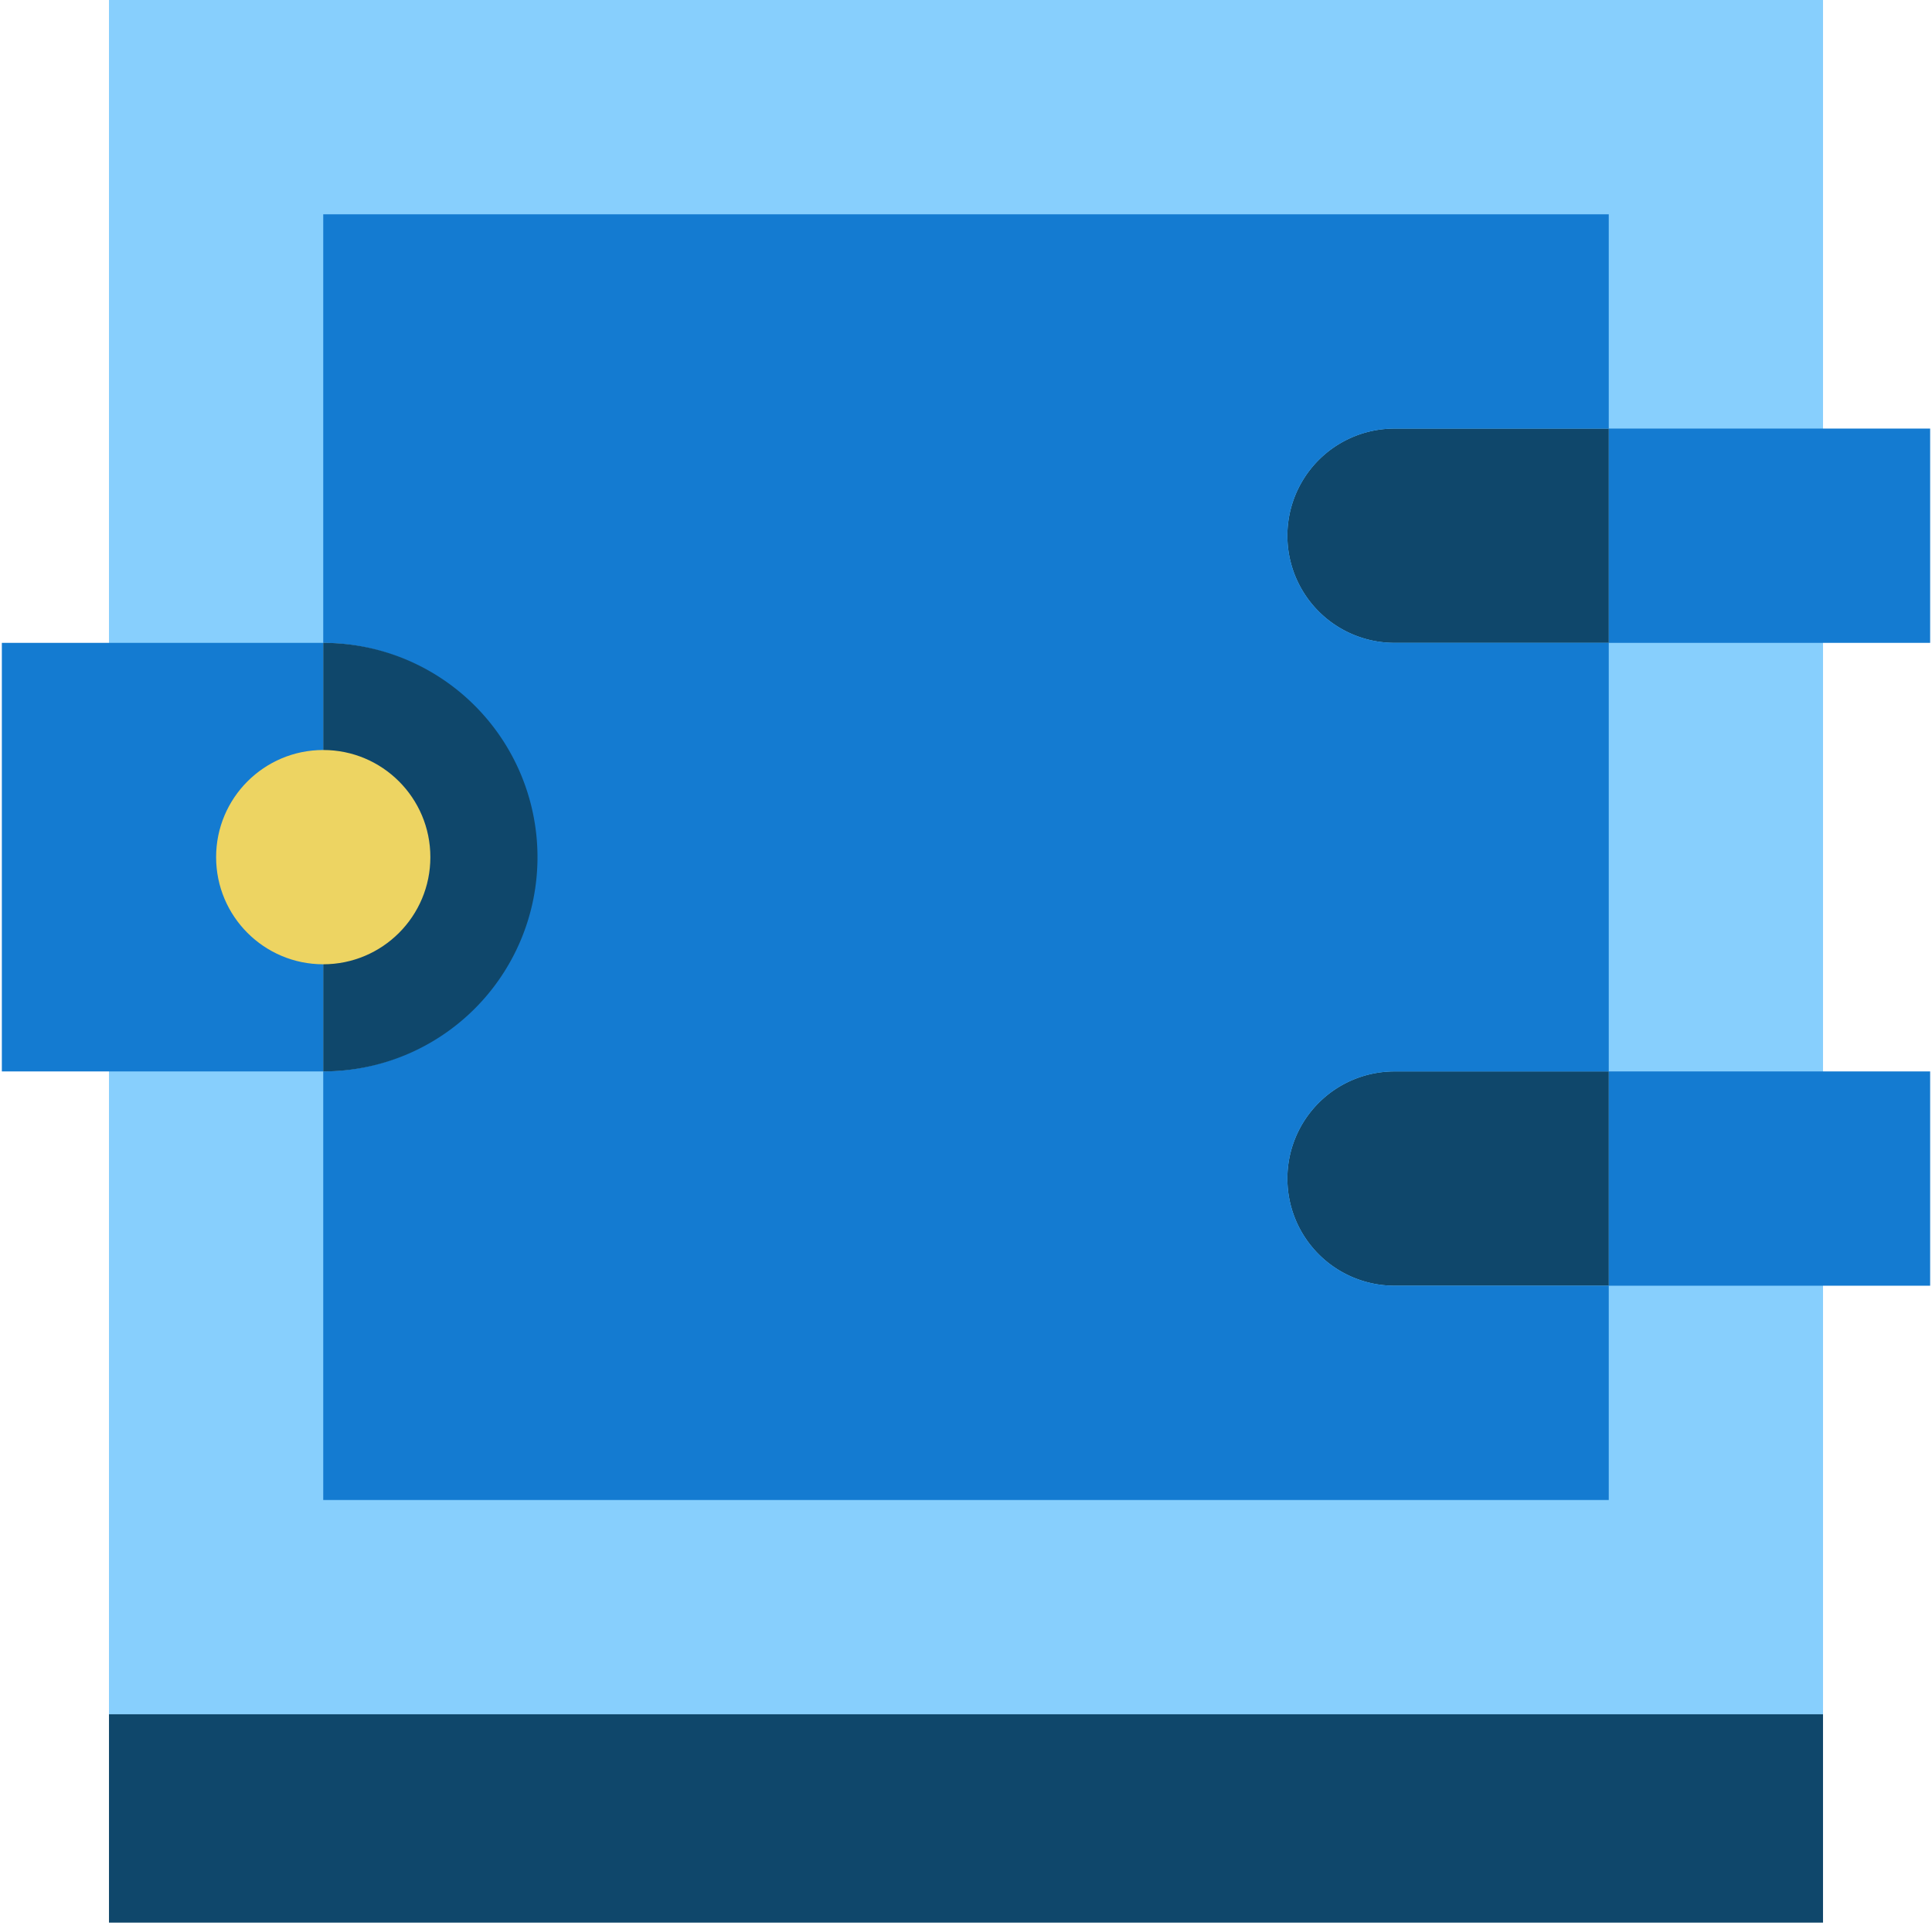
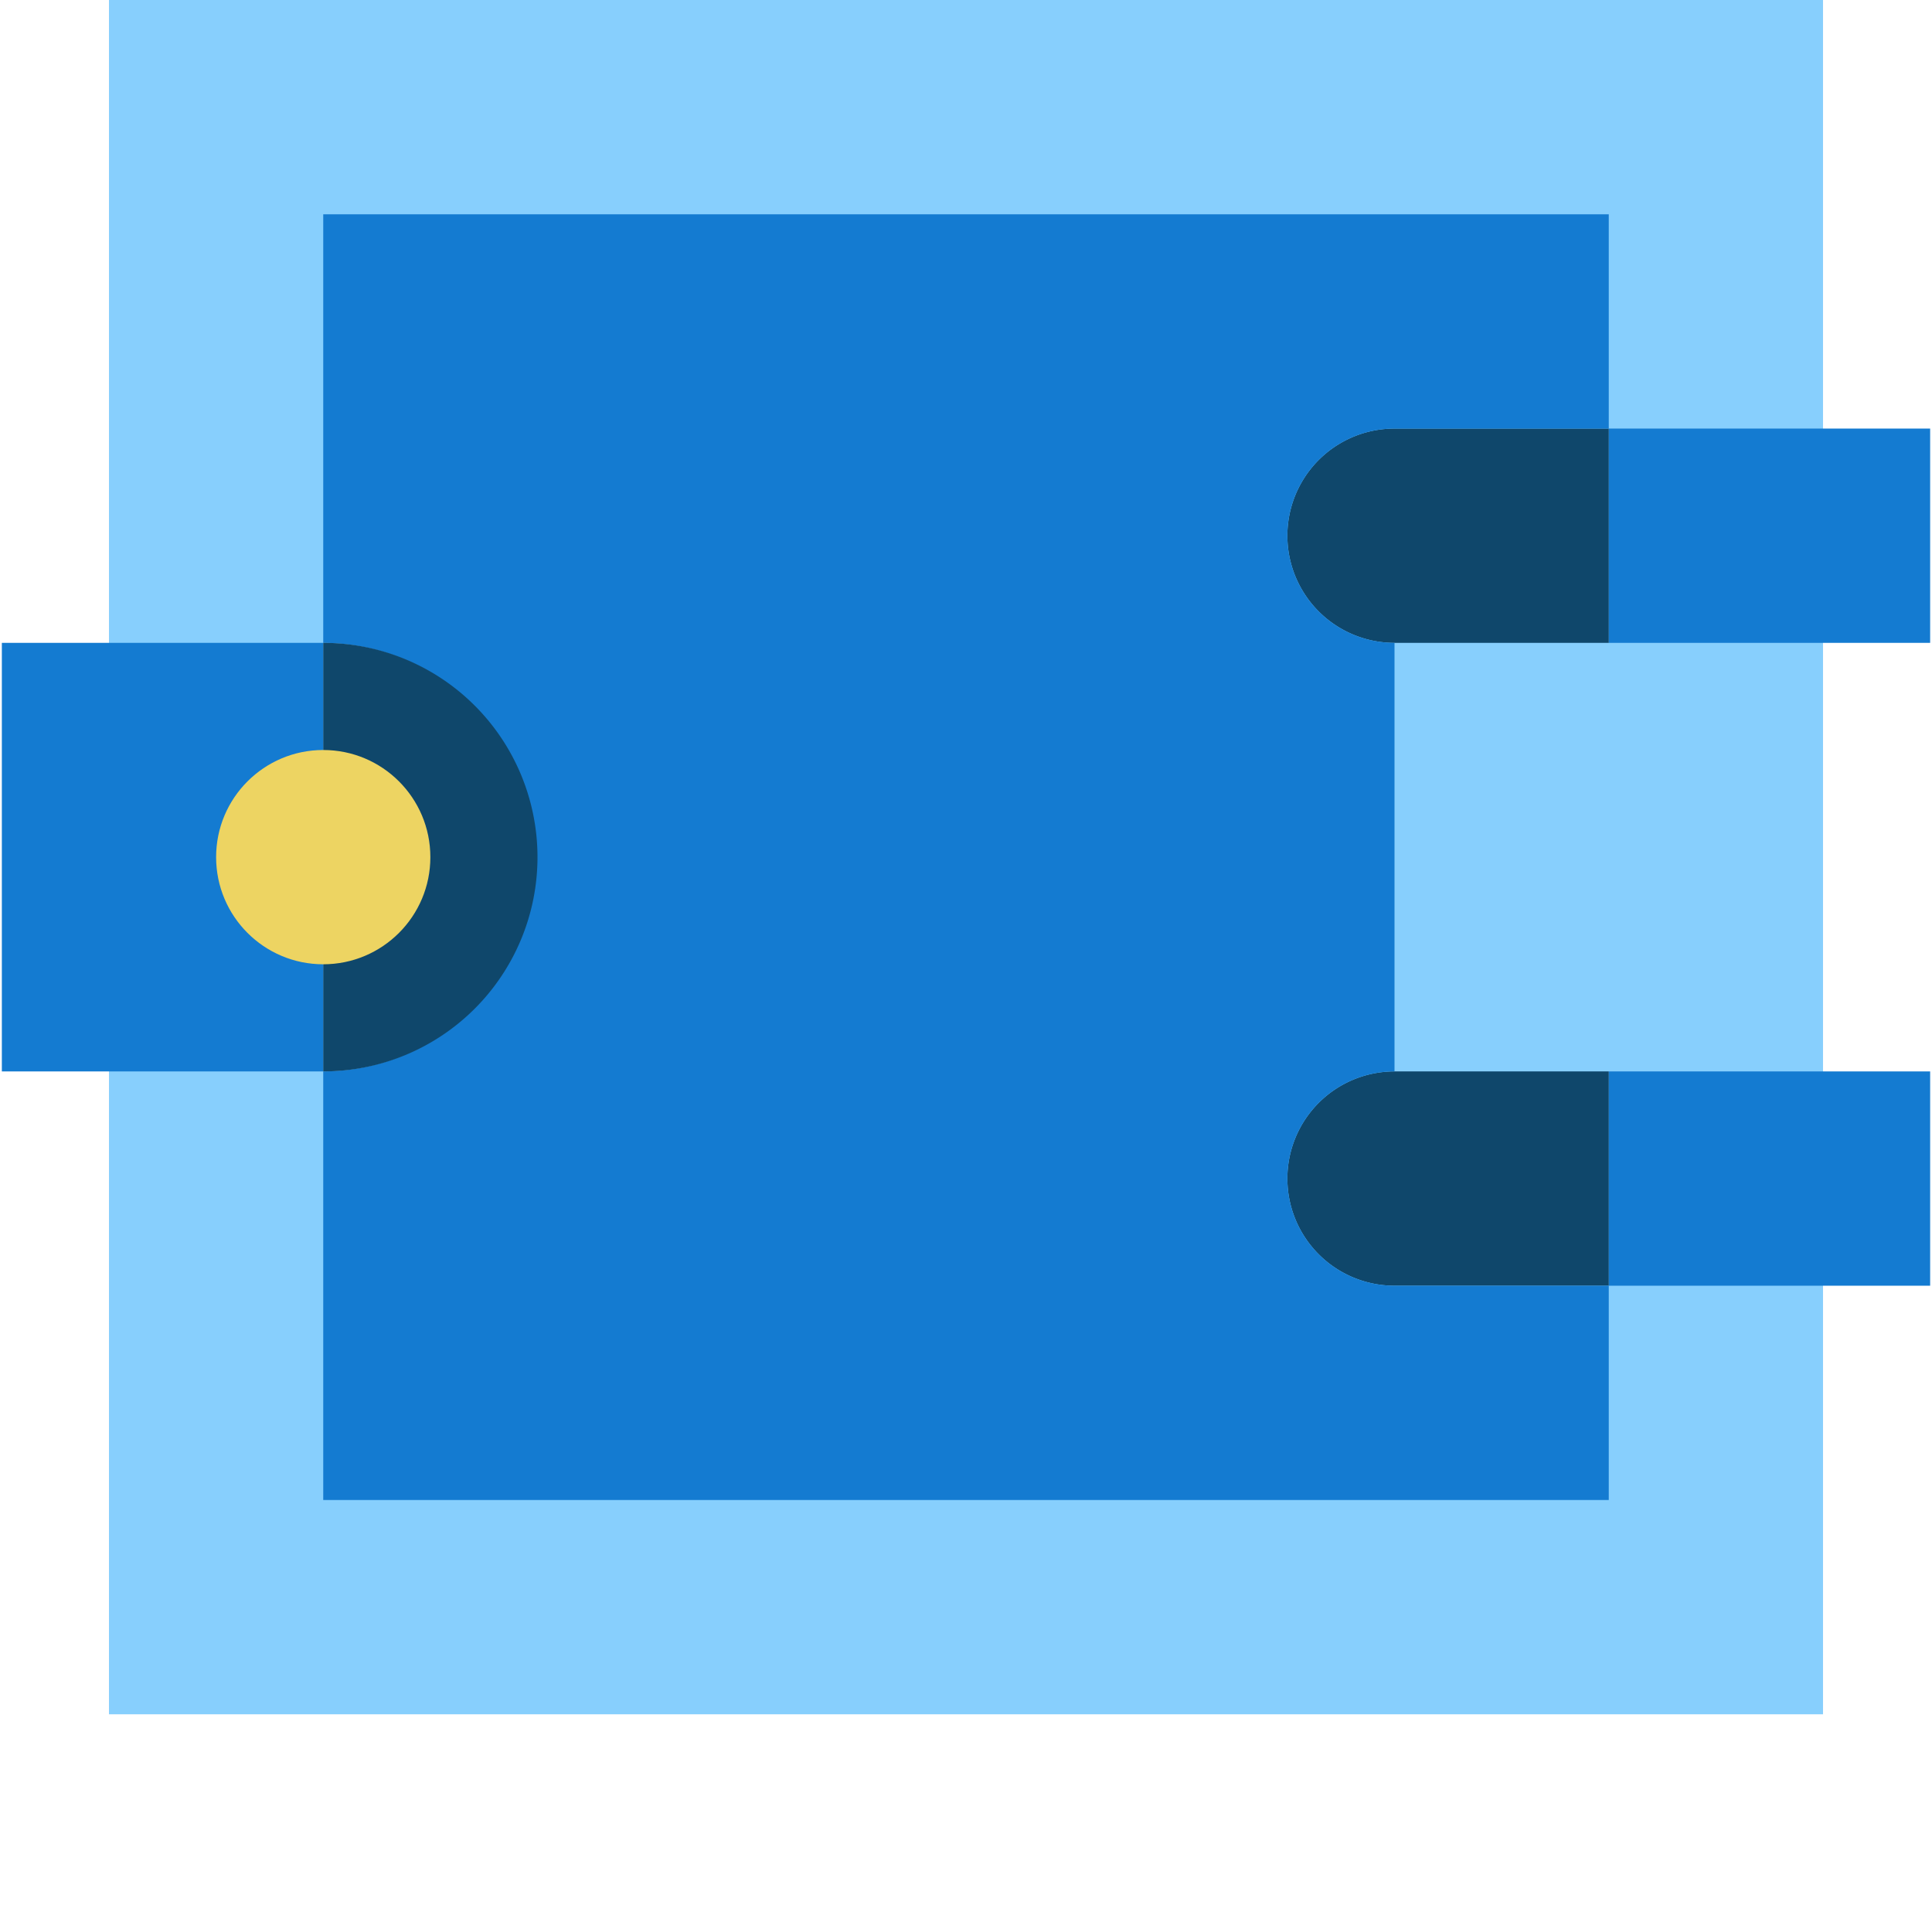
<svg xmlns="http://www.w3.org/2000/svg" width="200px" height="199px" viewBox="0 0 294.144 293.236">
  <defs>
    <style>
      .ec4cbac3-ba2f-4490-94c1-39085d9053ff {
        fill: #87cffd;
      }

      .fc58afd1-8b8a-4dc6-b6dd-81a7ed25d4da {
        fill: #0f476b;
      }

      .eb9375af-9956-467c-827b-9183b3f3a1f0 {
        fill: #147bd1;
      }

      .b91e8a43-8402-40ca-8662-bf07fe076162 {
        fill: #edd462;
      }
    </style>
  </defs>
  <title>flywire-security-alternate</title>
  <g id="a0c92364-4e90-479f-b980-62b1e31c5a34" data-name="security-alternate">
    <g>
      <rect class="ec4cbac3-ba2f-4490-94c1-39085d9053ff" x="16.341" width="261.461" height="261.461" />
-       <rect class="fc58afd1-8b8a-4dc6-b6dd-81a7ed25d4da" x="16.341" y="261.461" width="261.461" height="31.775" />
      <g>
        <rect class="eb9375af-9956-467c-827b-9183b3f3a1f0" x="245.12" y="65.365" width="49.024" height="32.683" />
        <rect class="eb9375af-9956-467c-827b-9183b3f3a1f0" x="245.12" y="163.413" width="49.024" height="32.683" />
        <g>
          <path class="fc58afd1-8b8a-4dc6-b6dd-81a7ed25d4da" d="M212.437,65.365a16.341,16.341,0,0,0,0,32.683h32.683V65.365Z" />
          <path class="fc58afd1-8b8a-4dc6-b6dd-81a7ed25d4da" d="M196.096,179.754a16.341,16.341,0,0,0,16.341,16.341h32.683V163.413H212.437A16.341,16.341,0,0,0,196.096,179.754Z" />
        </g>
        <g>
-           <path class="eb9375af-9956-467c-827b-9183b3f3a1f0" d="M212.437,65.365h32.683V32.683H49.024V98.048a32.683,32.683,0,0,1,0,65.365v65.365H245.12V196.096H212.437a16.341,16.341,0,0,1,0-32.683h32.683V98.048H212.437a16.341,16.341,0,0,1,0-32.683Z" />
+           <path class="eb9375af-9956-467c-827b-9183b3f3a1f0" d="M212.437,65.365h32.683V32.683H49.024V98.048a32.683,32.683,0,0,1,0,65.365v65.365H245.12V196.096H212.437a16.341,16.341,0,0,1,0-32.683V98.048H212.437a16.341,16.341,0,0,1,0-32.683Z" />
          <rect class="eb9375af-9956-467c-827b-9183b3f3a1f0" y="98.048" width="49.024" height="65.365" />
          <path class="fc58afd1-8b8a-4dc6-b6dd-81a7ed25d4da" d="M81.707,130.731A32.683,32.683,0,0,0,49.024,98.048v65.365A32.683,32.683,0,0,0,81.707,130.731Z" />
          <circle class="b91e8a43-8402-40ca-8662-bf07fe076162" cx="49.024" cy="130.731" r="16.341" />
        </g>
      </g>
    </g>
  </g>
</svg>